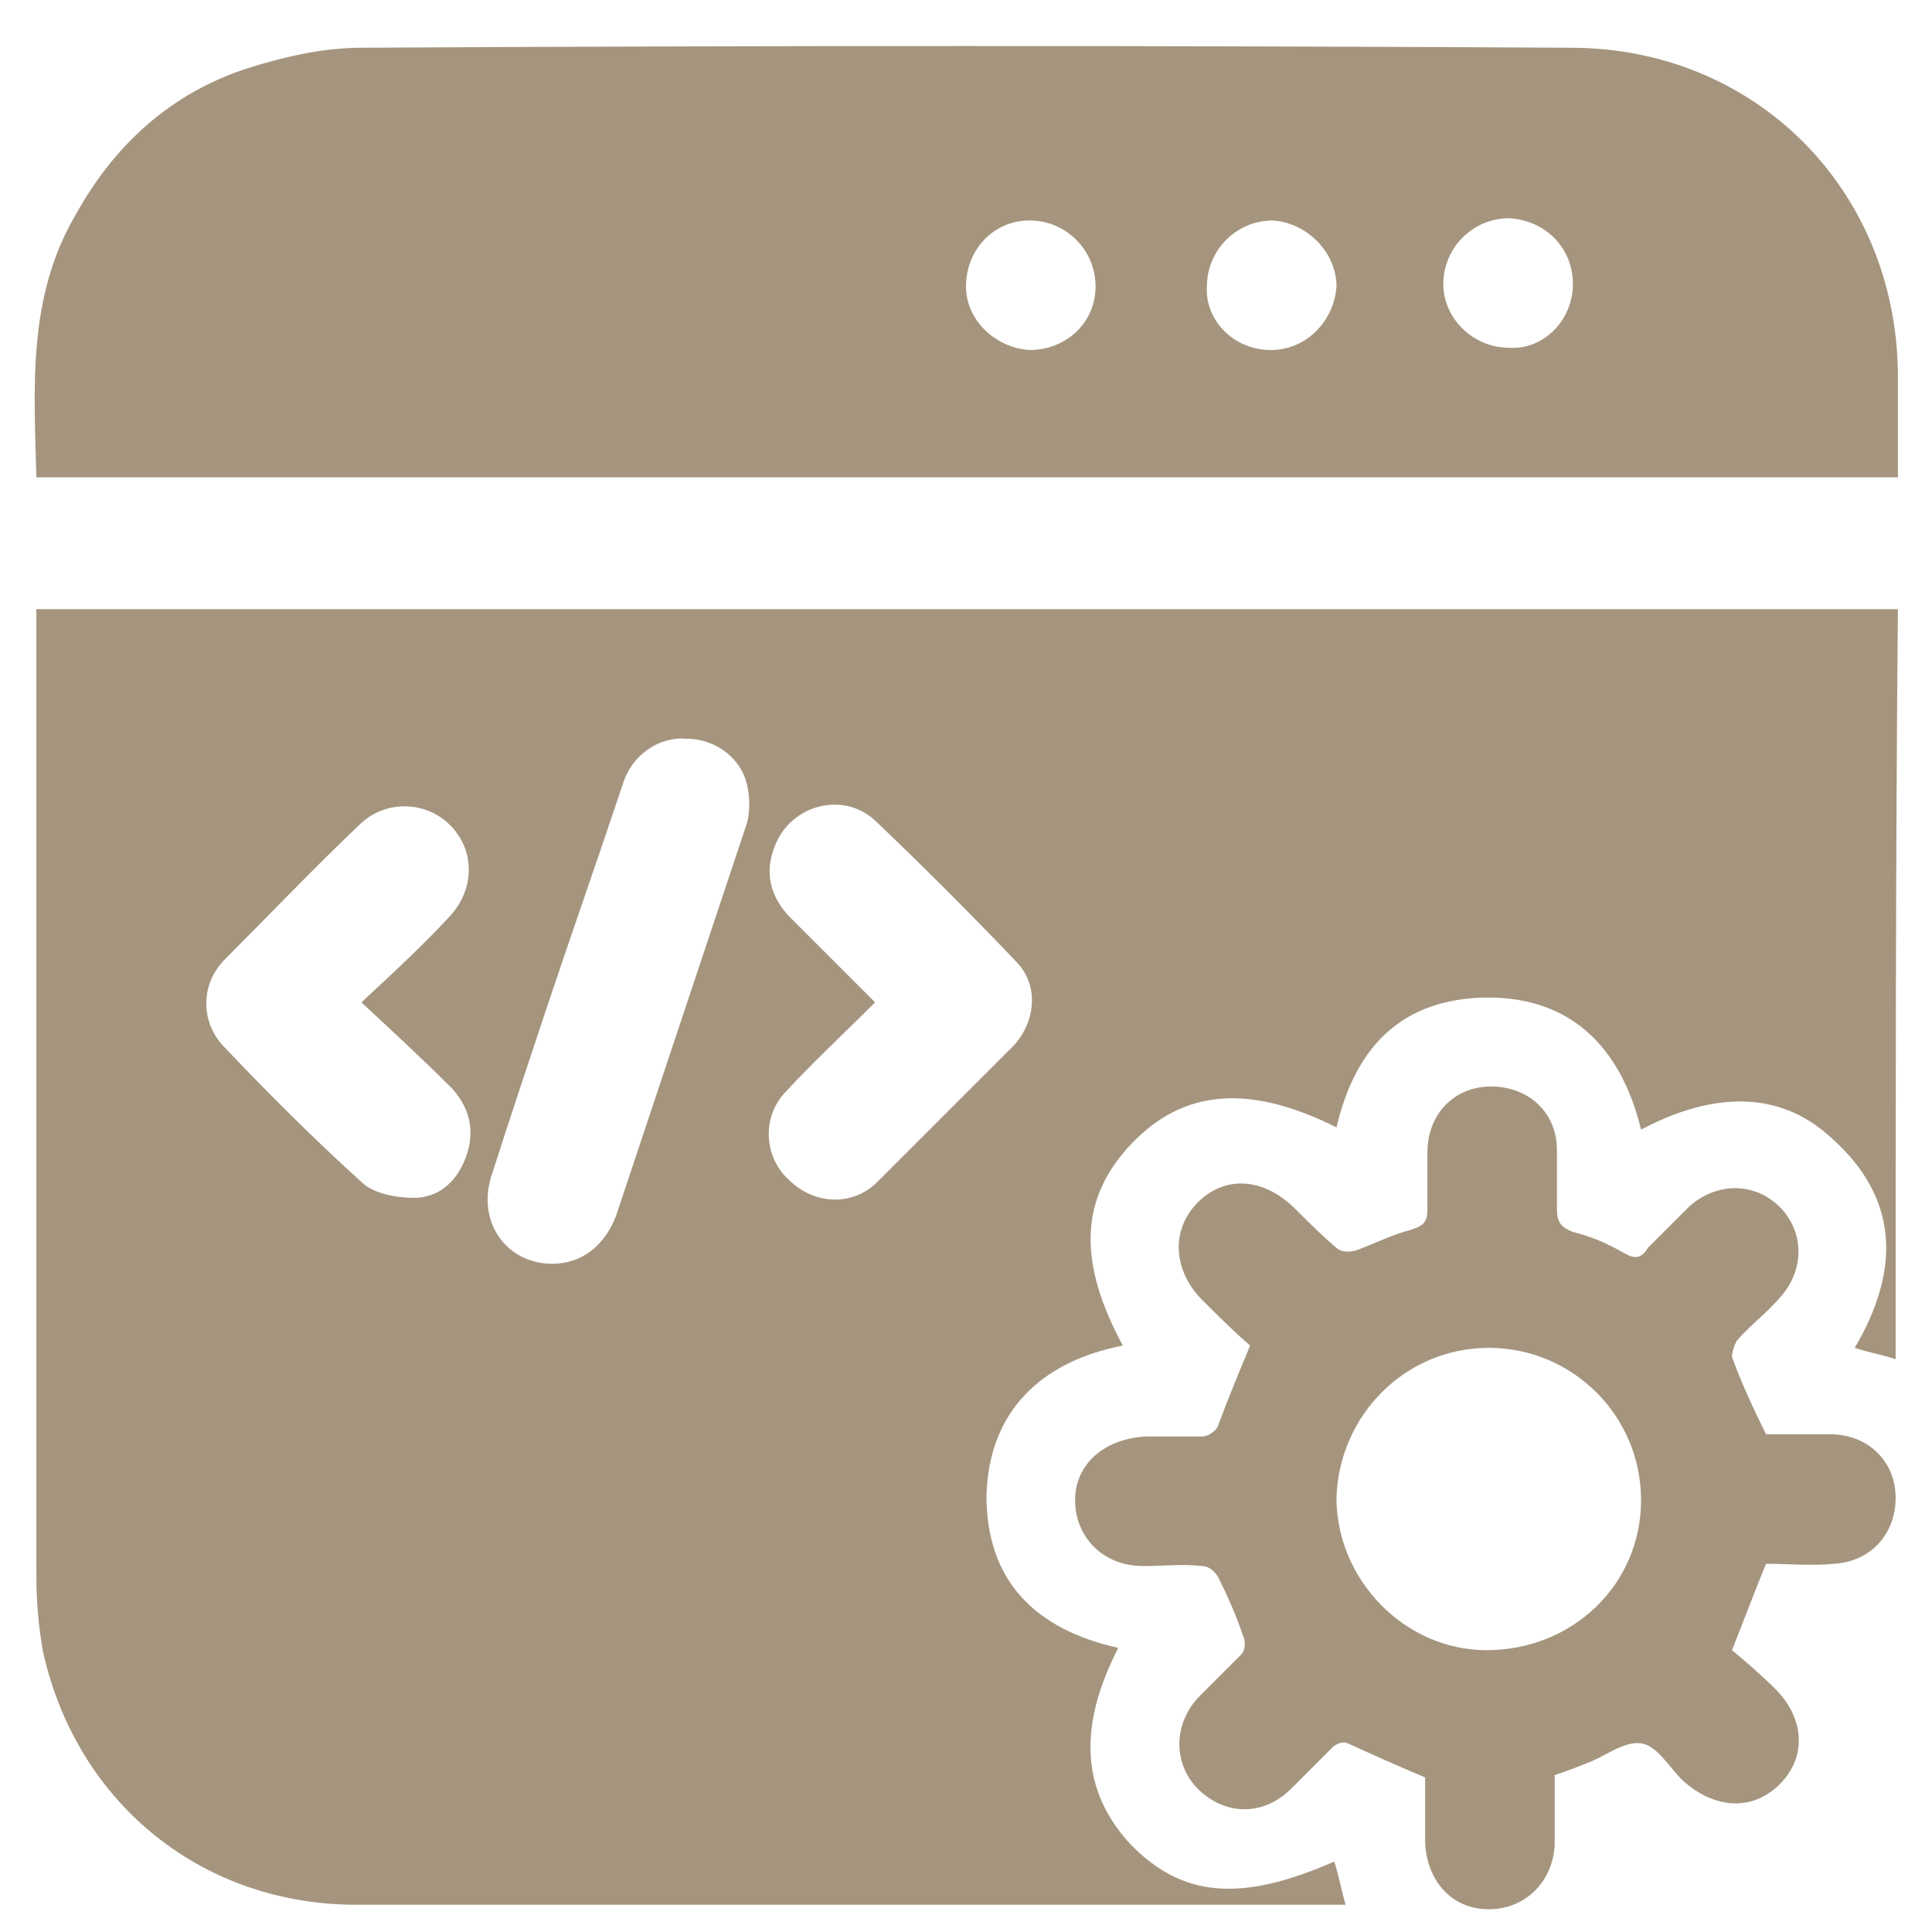
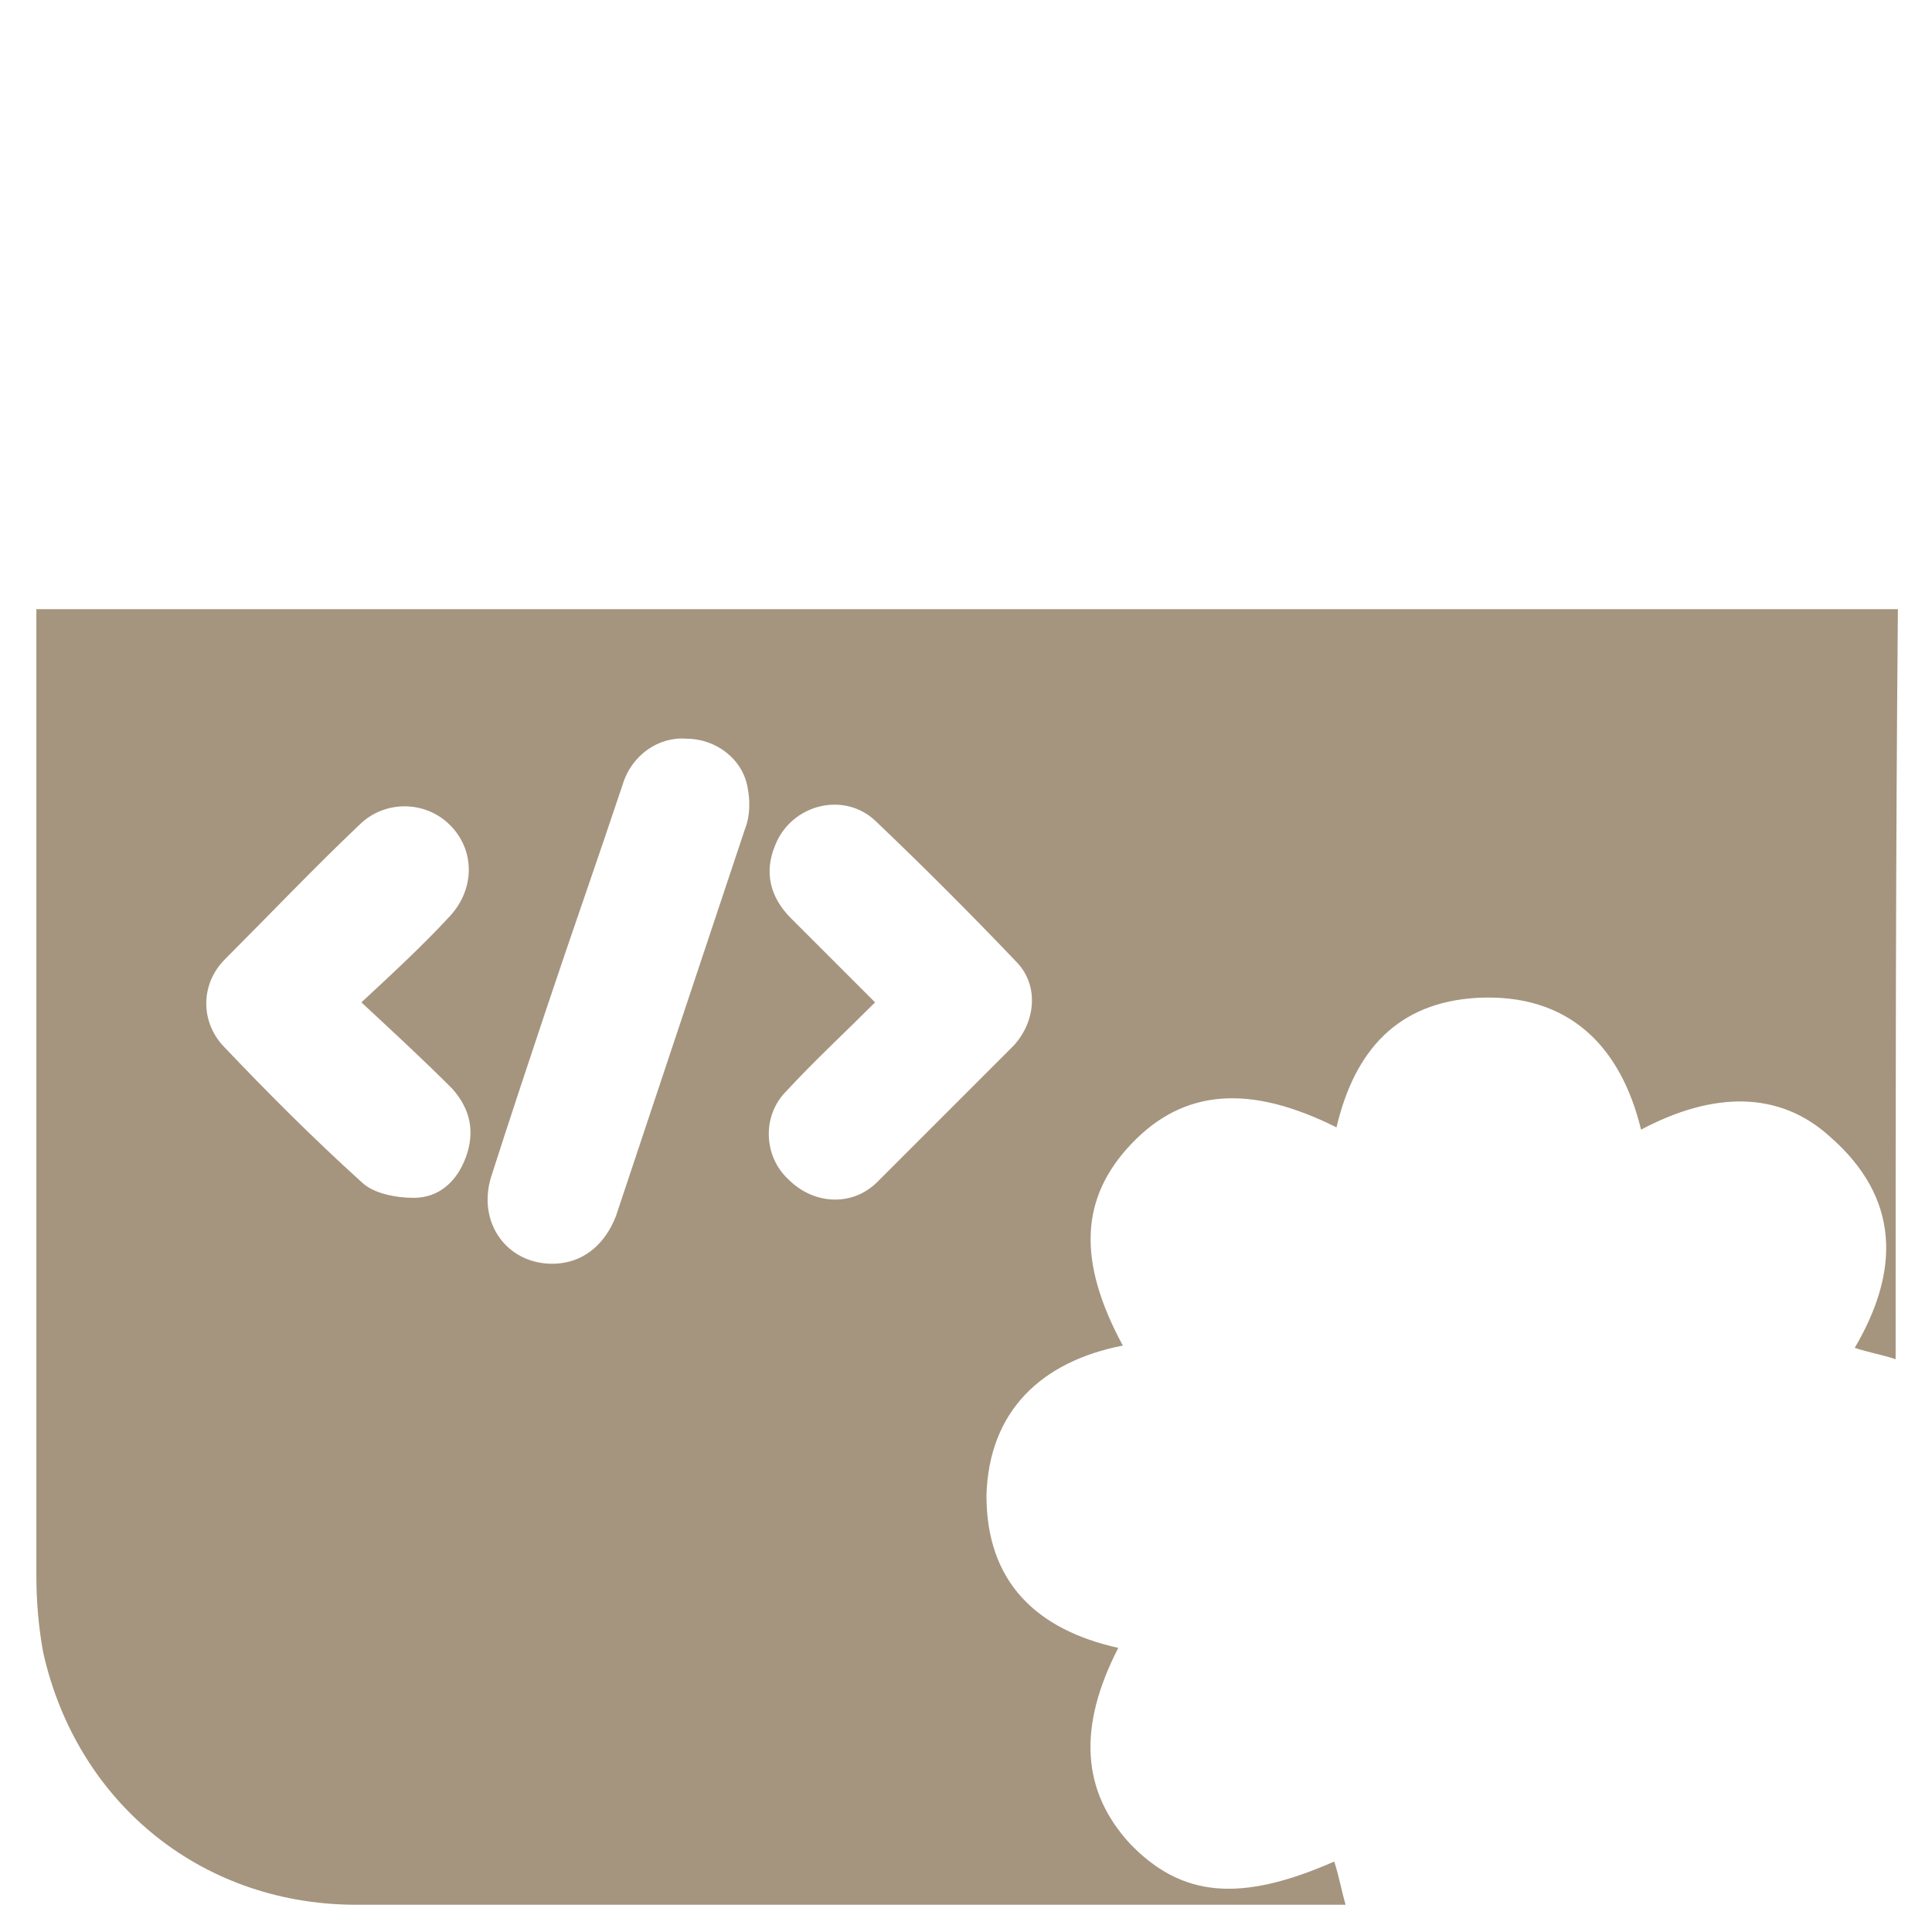
<svg xmlns="http://www.w3.org/2000/svg" version="1.1" id="Layer_1" x="0px" y="0px" viewBox="0 0 85 85" style="enable-background:new 0 0 85 85;" xml:space="preserve">
  <style type="text/css">
	.st0{fill:#A5957E;}
</style>
  <path class="st0" d="M83.4,59.8c-0.6-0.2-1.2-0.3-1.8-0.5c2-3.4,2-6.6-1.1-9.3c-2.2-2-5.1-2-8.3-0.3c-0.9-3.7-3.2-6-7.2-5.8  c-3.5,0.2-5.4,2.3-6.2,5.7c-3.8-1.9-6.7-1.7-9,0.7c-2.3,2.4-2.4,5.2-0.4,8.9c-3.6,0.7-5.9,2.9-6,6.6c0,3.8,2.2,5.9,5.8,6.7  c-1.8,3.5-1.6,6.3,0.5,8.6c2.3,2.4,4.9,2.6,9,0.8c0.2,0.6,0.3,1.2,0.5,1.9c-0.4,0-0.6,0-0.9,0c-14.1,0-28.2,0-42.4,0  C9,83.9,3.4,79.4,1.9,72.7c-0.2-1.1-0.3-2.2-0.3-3.4c0-13.9,0-27.7,0-41.6c0-0.3,0-0.6,0-0.9c27.3,0,54.6,0,81.9,0  C83.4,37.8,83.4,48.8,83.4,59.8z M24.3,55.6c1.3,0,2.3-0.8,2.8-2.1c1.9-5.7,3.8-11.4,5.7-17.1c0.2-0.5,0.2-1.2,0.1-1.7  c-0.2-1.3-1.4-2.2-2.7-2.2c-1.2-0.1-2.4,0.7-2.8,2c-1.1,3.3-2.3,6.7-3.4,10c-0.8,2.4-1.6,4.8-2.4,7.3C21,53.8,22.3,55.6,24.3,55.6z   M15.9,44.1c1.4-1.3,2.7-2.5,3.9-3.8c1.1-1.2,1.1-2.9,0-4c-1.1-1.1-2.9-1.1-4,0c-2,1.9-3.9,3.9-5.9,5.9c-1.1,1.1-1.1,2.8,0,3.9  c1.9,2,3.9,4,6,5.9c0.5,0.5,1.5,0.7,2.3,0.7c1.1,0,1.9-0.7,2.3-1.8c0.4-1.1,0.2-2.1-0.6-3C18.6,46.6,17.3,45.4,15.9,44.1z   M38.5,44.1c-1.4,1.4-2.7,2.6-3.9,3.9c-1.1,1.1-1,2.9,0.1,3.9c1.1,1.1,2.8,1.2,3.9,0.1c2-2,4-4,6-6c1-1.1,1.1-2.7,0.1-3.7  c-2-2.1-4.1-4.2-6.2-6.2c-1.4-1.3-3.7-0.7-4.4,1.1c-0.5,1.2-0.2,2.3,0.7,3.2C36,41.6,37.2,42.8,38.5,44.1z" />
-   <path class="st0" d="M83.5,21c-27.4,0-54.6,0-81.9,0c-0.1-3.9-0.4-7.9,1.7-11.5C5,6.4,7.5,4.1,10.9,3c1.6-0.5,3.3-0.9,5-0.9  C33.6,2,51.4,2,69.1,2.1c8.1,0,14.3,6.2,14.4,14.3C83.5,17.9,83.5,19.4,83.5,21z M69.2,12.5c0-1.6-1.2-2.8-2.8-2.9  c-1.6,0-2.9,1.3-2.9,2.9c0,1.5,1.3,2.8,2.9,2.8C67.9,15.4,69.2,14.1,69.2,12.5z M55.9,15.4c1.6,0,2.8-1.3,2.9-2.8  c0-1.5-1.3-2.8-2.8-2.9c-1.6,0-2.9,1.3-2.9,2.9C53,14.1,54.3,15.4,55.9,15.4z M45.3,15.4c1.6,0,2.9-1.2,2.9-2.8  c0-1.6-1.3-2.9-2.9-2.9c-1.6,0-2.8,1.3-2.8,2.9C42.5,14.1,43.8,15.3,45.3,15.4z" />
-   <path class="st0" d="M55,59.2c-0.7-0.6-1.4-1.3-2.1-2c-1.3-1.3-1.4-3.1-0.2-4.3c1.2-1.2,2.9-1.1,4.3,0.3c0.6,0.6,1.2,1.2,1.8,1.7  c0.2,0.2,0.6,0.2,0.9,0.1c0.8-0.3,1.6-0.7,2.4-0.9c0.6-0.2,0.7-0.4,0.7-0.9c0-0.8,0-1.7,0-2.5c0-1.7,1.2-2.9,2.8-2.9  c1.6,0,2.9,1.1,2.9,2.8c0,0.9,0,1.7,0,2.6c0,0.6,0.2,0.8,0.7,1c0.8,0.2,1.5,0.5,2.2,0.9c0.5,0.3,0.8,0.3,1.1-0.2  c0.6-0.6,1.2-1.2,1.8-1.8c1.2-1.1,2.9-1.1,4,0c1.1,1.1,1.1,2.8,0,4c-0.6,0.7-1.3,1.2-1.9,1.9c-0.1,0.2-0.2,0.5-0.2,0.7  c0.4,1.1,0.9,2.2,1.5,3.4c0.9,0,1.8,0,2.8,0c1.7,0,2.9,1.2,2.9,2.8c0,1.6-1.1,2.8-2.7,2.9c-1,0.1-2,0-3,0c-0.5,1.2-0.9,2.3-1.5,3.8  c0.6,0.5,1.3,1.1,1.9,1.7c1.3,1.3,1.4,3,0.2,4.2c-1.2,1.2-2.9,1.1-4.3-0.2c-0.6-0.6-1.1-1.5-1.8-1.6c-0.7-0.1-1.5,0.5-2.2,0.8  c-0.5,0.2-1,0.4-1.6,0.6c0,1,0,2,0,3.1c-0.1,1.6-1.3,2.8-2.9,2.8c-1.6,0-2.7-1.2-2.8-2.9c0-0.7,0-1.4,0-2.1c0-0.3,0-0.6,0-0.8  c-1.2-0.5-2.3-1-3.4-1.5c-0.2-0.1-0.5,0-0.7,0.2c-0.6,0.6-1.2,1.2-1.8,1.8c-1.2,1.2-2.9,1.2-4.1,0c-1.1-1.1-1.1-2.9,0.1-4.1  c0.6-0.6,1.2-1.2,1.8-1.8c0.2-0.2,0.2-0.6,0.1-0.8c-0.3-0.9-0.7-1.8-1.1-2.6c-0.1-0.2-0.4-0.5-0.7-0.5c-0.9-0.1-1.7,0-2.6,0  c-1.8,0-3-1.3-3-2.9c0-1.6,1.3-2.7,3.1-2.8c0.8,0,1.7,0,2.5,0c0.2,0,0.6-0.2,0.7-0.5C54,61.6,54.5,60.4,55,59.2z M72.2,66  c0-3.7-3-6.7-6.7-6.7c-3.7,0-6.6,3-6.7,6.6c0,3.6,3,6.7,6.6,6.7C69.2,72.6,72.2,69.7,72.2,66z" />
</svg>